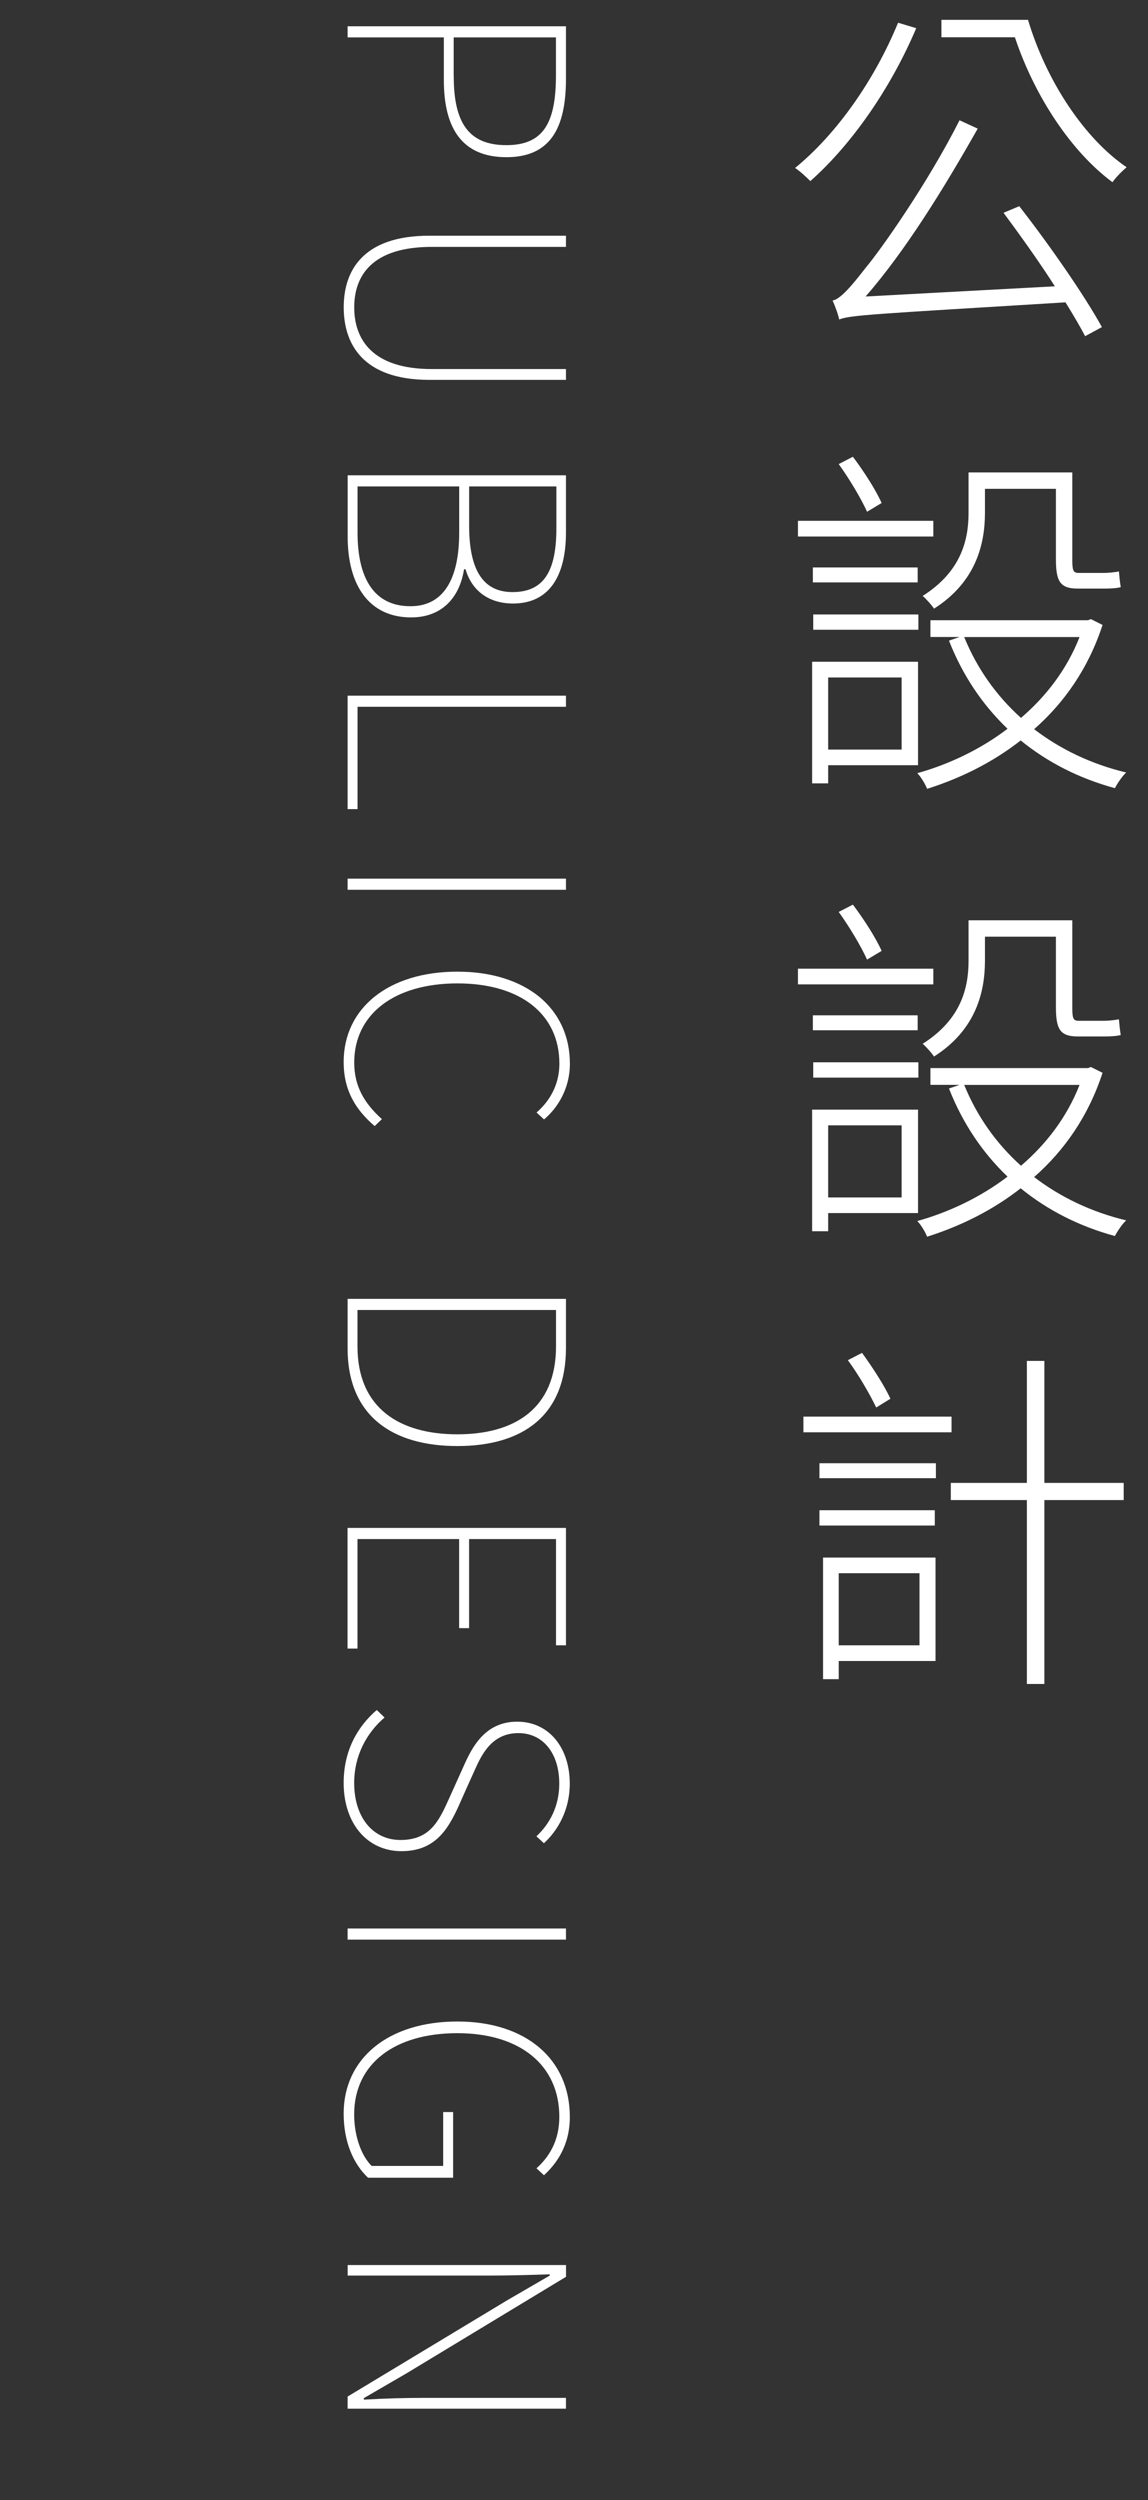
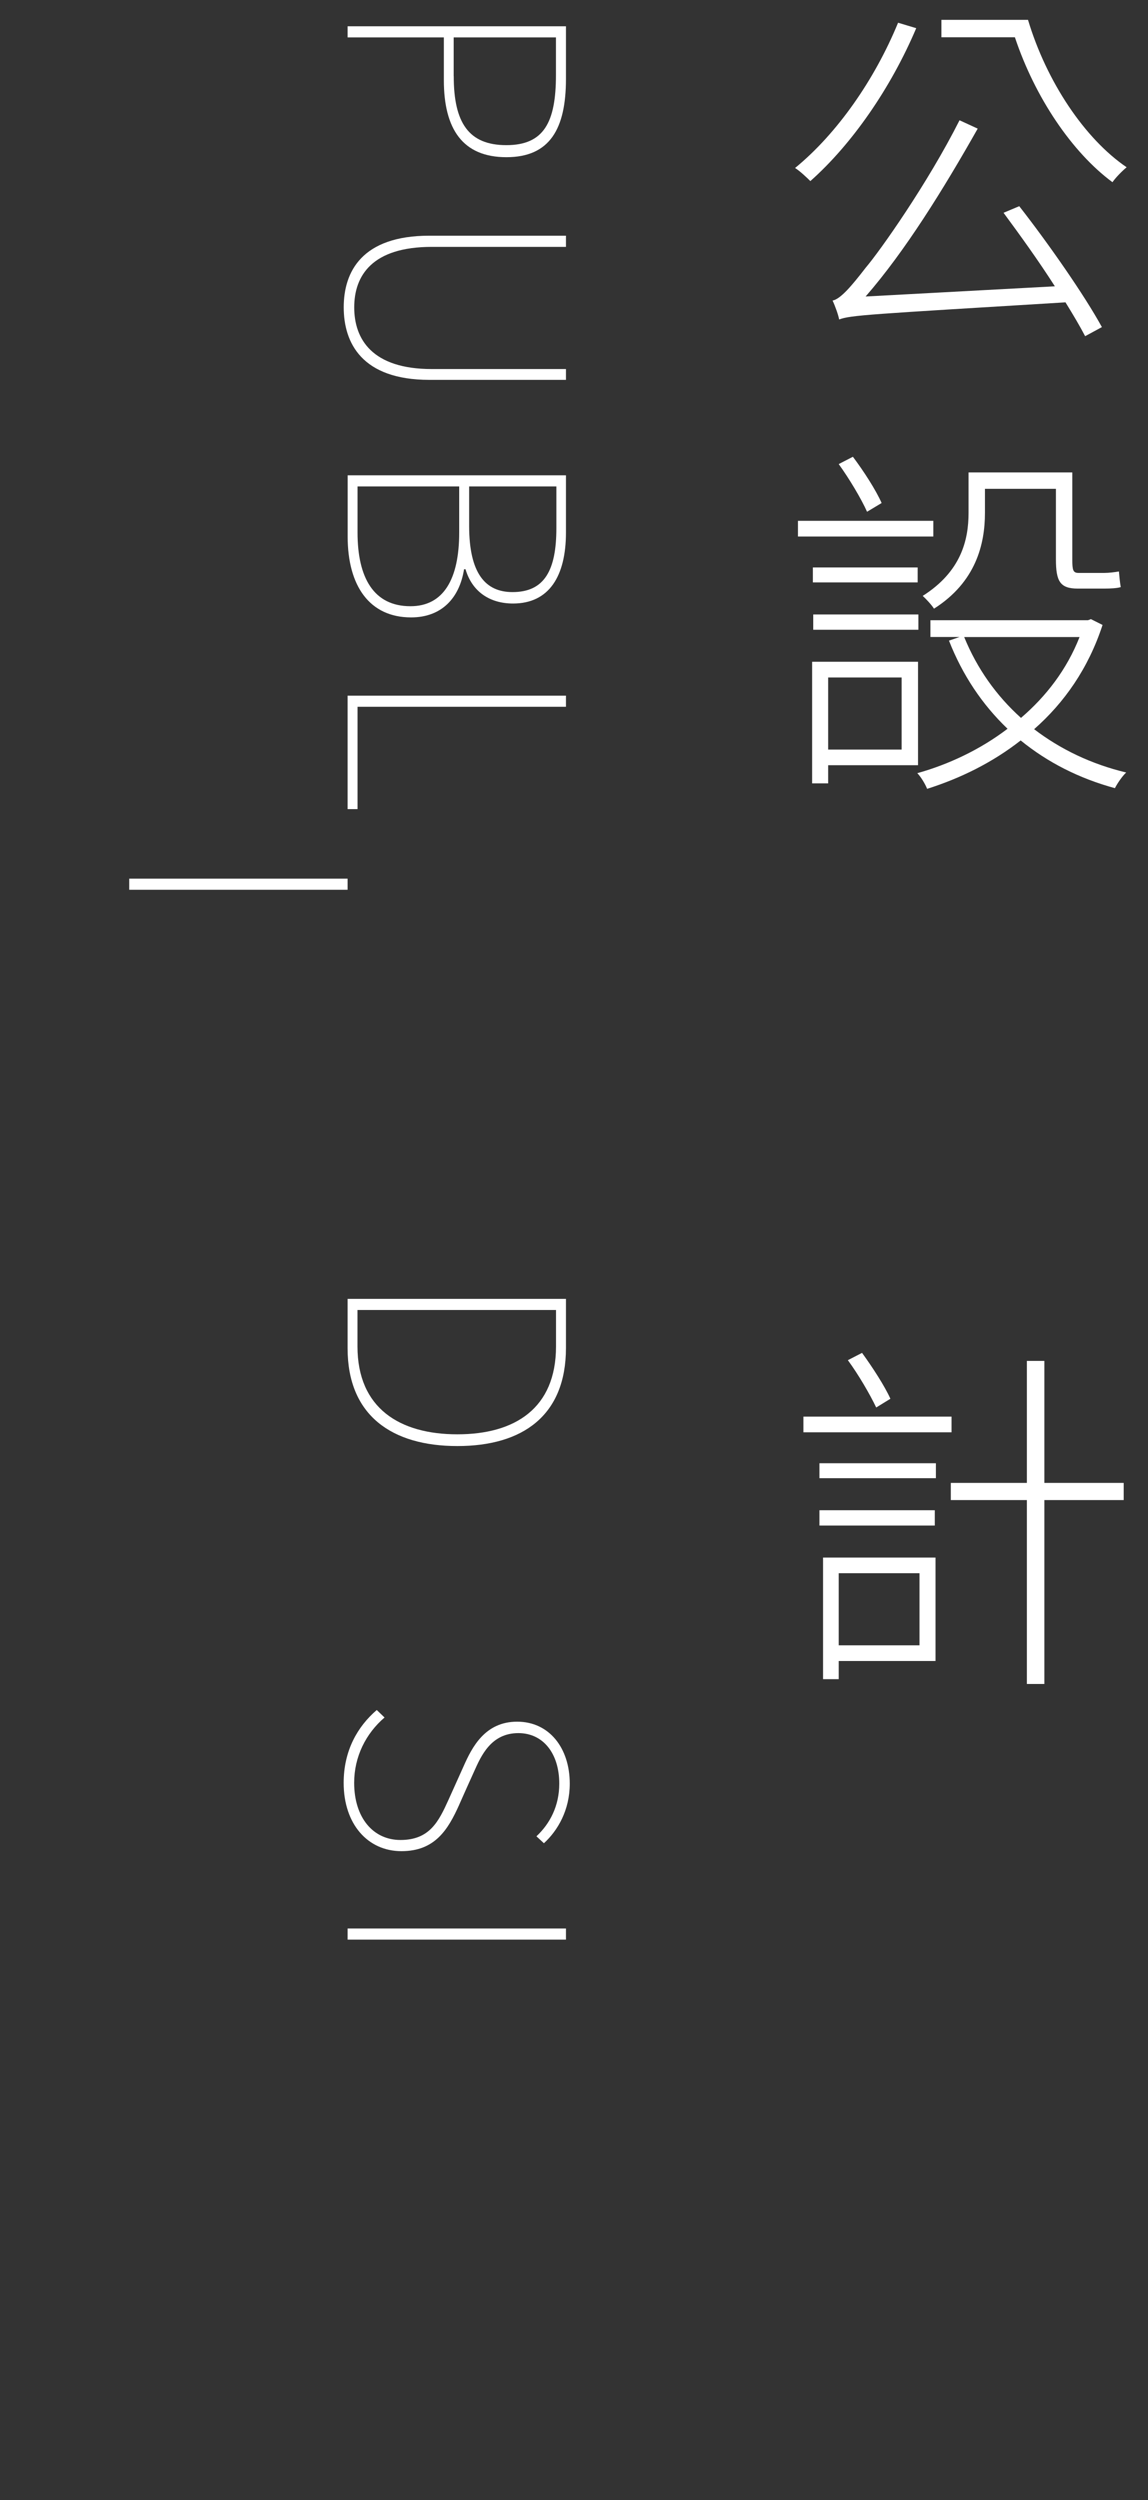
<svg xmlns="http://www.w3.org/2000/svg" id="_圖層_1" viewBox="0 0 187 407">
  <rect x="0" y="0" width="187" height="407" fill="#333333" stroke="none" />
  <defs>
    <style>.cls-1{fill:none;opacity:0;stroke:#fff;stroke-miterlimit:10;}.cls-2{fill:#fff;}</style>
  </defs>
  <path class="cls-2" d="m92.19,12.85c0,8.08-2.6,12.74-9.7,12.74s-10.19-4.56-10.19-12.54v-6.96h-15.68v-1.81h35.57v8.57Zm-18.28-.44c0,7.59,2.45,11.22,8.57,11.22s8.08-3.72,8.08-11.42v-6.12h-16.66v6.32Z" />
  <path class="cls-2" d="m92.19,40.19h-21.85c-9.75,0-12.64,4.7-12.64,9.85s2.89,10.04,12.64,10.04h21.85v1.76h-22.24c-11.02,0-13.96-6.03-13.96-11.81s2.94-11.66,13.96-11.66h22.24v1.81Z" />
  <path class="cls-2" d="m56.62,77.38h35.57v9.31c0,7.1-2.74,11.56-8.62,11.56-3.77,0-6.66-1.91-7.74-5.58h-.24c-.74,4.7-3.67,7.84-8.62,7.84-6.76,0-10.34-5.1-10.34-13.18v-9.95Zm18.18,1.81h-16.56v7.5c0,7.4,2.65,12,8.62,12,5.39,0,7.94-4.41,7.94-12v-7.5Zm15.83,0h-14.21v6.42c0,7.74,2.65,10.78,7.06,10.78,5.24,0,7.15-3.58,7.15-10.44v-6.76Z" />
  <path class="cls-2" d="m56.62,113.25h35.57v1.81h-33.95v16.66h-1.62v-18.47Z" />
-   <path class="cls-2" d="m56.62,143.04h35.57v1.81h-35.57v-1.81Z" />
-   <path class="cls-2" d="m92.83,173.18c0,4.12-2.06,7.25-4.21,9.06l-1.22-1.13c2.21-1.91,3.72-4.61,3.72-7.94,0-8.13-6.42-13.08-16.61-13.08s-16.81,4.95-16.81,12.89c0,3.72,1.52,6.52,4.51,9.21l-1.18,1.13c-3.14-2.7-5.05-5.83-5.05-10.44,0-8.77,7.3-14.7,18.52-14.7,5.63,0,10.19,1.52,13.38,4.12,3.18,2.65,4.95,6.37,4.95,10.88Z" />
+   <path class="cls-2" d="m56.62,143.04v1.81h-35.57v-1.81Z" />
  <path class="cls-2" d="m56.62,211.45h35.57v7.99c0,11.02-7.06,15.97-17.69,15.97s-17.88-4.95-17.88-15.92v-8.04Zm33.95,1.81h-32.34v5.93c0,10.09,6.91,14.31,16.27,14.31s16.07-4.21,16.07-14.31v-5.93Z" />
-   <path class="cls-2" d="m56.62,248.74h35.57v19.11h-1.62v-17.3h-14.16v14.5h-1.62v-14.5h-16.56v17.83h-1.62v-19.65Z" />
  <path class="cls-2" d="m74.8,293.81c-1.81,4.02-3.92,7.55-9.41,7.55s-9.41-4.41-9.41-11.12c0-5.24,2.25-9.16,5.39-11.86l1.27,1.22c-3.04,2.6-4.95,6.37-4.95,10.63,0,5.68,3.09,9.31,7.54,9.31,4.75,0,6.22-2.99,7.84-6.57l2.45-5.44c1.37-3.09,3.48-7.25,8.72-7.25s8.57,4.31,8.57,10.09c0,4.31-1.96,7.64-4.21,9.7l-1.22-1.13c2.21-2.06,3.72-4.95,3.72-8.57,0-4.95-2.65-8.23-6.66-8.23-4.46,0-6.08,3.72-7.2,6.22l-1.22,2.7-1.22,2.74Z" />
  <path class="cls-2" d="m56.62,313.95h35.57v1.81h-35.57v-1.81Z" />
-   <path class="cls-2" d="m73.82,354.52h-13.87c-2.35-2.21-3.97-5.78-3.97-10.44,0-9.01,7.3-14.99,18.52-14.99s18.32,6.17,18.32,15.53c0,4.75-2.25,7.69-4.21,9.5l-1.22-1.13c2.01-1.81,3.72-4.41,3.72-8.38,0-8.43-6.42-13.62-16.61-13.62s-16.81,4.95-16.81,13.23c0,3.38,1.08,6.61,2.84,8.38h11.66v-8.77h1.62v10.68Z" />
-   <path class="cls-2" d="m56.62,390.15l25.92-15.63,7.01-4.07v-.2c-3.33.1-6.37.2-9.75.2h-23.17v-1.71h35.57v1.91l-25.92,15.68-7.01,4.07v.25c3.43-.2,6.71-.29,10.04-.29h22.88v1.76h-35.57v-1.96Z" />
  <path class="cls-2" d="m149.25,4.58c-4.15,9.78-10.49,18.91-17.25,24.9-.53-.53-1.72-1.66-2.49-2.13,6.88-5.63,12.98-14.41,16.78-23.65l2.96.89Zm16.78,28.99c4.86,6.22,10.67,14.58,13.46,19.68l-2.73,1.48c-.83-1.6-1.96-3.5-3.2-5.51-32.19,1.96-34.97,2.08-36.87,2.79-.12-.71-.65-2.19-1.07-3.08,1.3-.24,3.14-2.43,5.39-5.34,2.37-2.79,10.08-13.69,15.29-24.01l2.96,1.36c-5.57,9.84-11.8,19.92-18.26,27.33l30.83-1.66c-2.61-4.09-5.69-8.36-8.36-11.97l2.55-1.07Zm1.42-30.35c3.02,10.08,9.25,19.38,16.07,24.01-.71.59-1.72,1.6-2.31,2.43-6.58-4.86-12.63-13.81-15.89-23.59h-11.97v-2.84h14.11Z" />
  <path class="cls-2" d="m152.03,87.34h-22.05v-2.55h22.05v2.55Zm-17.13,37.23v2.96h-2.61v-19.8h17.25v16.84h-14.64Zm14.58-32.19v2.43h-17.07v-2.43h17.07Zm-17.01,7.65h17.13v2.49h-17.13v-2.49Zm2.43,10.26v11.74h11.97v-11.74h-11.97Zm6.34-26.97c-.95-2.13-2.9-5.39-4.62-7.77l2.31-1.19c1.78,2.37,3.73,5.39,4.68,7.53l-2.37,1.42Zm38.35,18.44c-2.31,7.05-6.22,12.63-11.14,16.95,4.27,3.26,9.31,5.69,15,7.05-.59.53-1.42,1.72-1.84,2.55-5.87-1.6-10.97-4.21-15.35-7.77-4.62,3.62-9.84,6.17-15.24,7.88-.3-.77-1.01-1.96-1.6-2.55,5.1-1.42,10.26-3.85,14.7-7.23-4.15-3.97-7.35-8.77-9.54-14.35l1.72-.59h-4.74v-2.73h25.67l.47-.18,1.9.95Zm-19.15-18.26c0,5.1-1.48,11.26-8.3,15.59-.36-.59-1.36-1.66-1.84-2.08,6.28-3.97,7.47-9.13,7.47-13.52v-6.58h16.9v14.23c0,1.66.12,2.13,1.01,2.13h4.21c.71,0,1.72-.12,2.37-.24.06.71.18,1.9.3,2.55-.59.18-1.66.24-2.67.24h-4.33c-2.9,0-3.56-1.19-3.56-4.8v-11.44h-11.56v3.91Zm-3.38,20.21c2.08,5.1,5.22,9.54,9.25,13.16,4.09-3.5,7.47-7.88,9.54-13.16h-18.79Z" />
-   <path class="cls-2" d="m152.03,160.25h-22.05v-2.55h22.05v2.55Zm-17.13,37.23v2.96h-2.61v-19.8h17.25v16.84h-14.64Zm14.58-32.19v2.43h-17.07v-2.43h17.07Zm-17.01,7.65h17.13v2.49h-17.13v-2.49Zm2.43,10.26v11.74h11.97v-11.74h-11.97Zm6.34-26.97c-.95-2.13-2.9-5.39-4.62-7.77l2.31-1.19c1.78,2.37,3.73,5.39,4.68,7.53l-2.37,1.42Zm38.35,18.44c-2.31,7.05-6.22,12.63-11.14,16.95,4.27,3.26,9.31,5.69,15,7.05-.59.53-1.42,1.72-1.84,2.55-5.87-1.6-10.97-4.21-15.35-7.77-4.62,3.62-9.84,6.17-15.24,7.88-.3-.77-1.01-1.96-1.6-2.55,5.1-1.42,10.26-3.85,14.7-7.23-4.15-3.97-7.35-8.77-9.54-14.35l1.72-.59h-4.74v-2.73h25.67l.47-.18,1.9.95Zm-19.15-18.26c0,5.1-1.48,11.26-8.3,15.59-.36-.59-1.36-1.66-1.84-2.08,6.28-3.97,7.47-9.13,7.47-13.52v-6.58h16.9v14.23c0,1.66.12,2.13,1.01,2.13h4.21c.71,0,1.72-.12,2.37-.24.06.71.18,1.9.3,2.55-.59.18-1.66.24-2.67.24h-4.33c-2.9,0-3.56-1.19-3.56-4.8v-11.44h-11.56v3.91Zm-3.38,20.21c2.08,5.1,5.22,9.54,9.25,13.16,4.09-3.5,7.47-7.88,9.54-13.16h-18.79Z" />
  <path class="cls-2" d="m155,233.17h-24.13v-2.55h24.13v2.55Zm-21.52,5.04h18.97v2.43h-18.97v-2.43Zm18.79,10.14h-18.79v-2.49h18.79v2.49Zm.12,22.05h-15.77v2.96h-2.55v-19.8h18.32v16.84Zm-15.77-14.29v11.74h13.16v-11.74h-13.16Zm6.11-26.97c-1.01-2.13-2.91-5.39-4.62-7.71l2.31-1.19c1.72,2.37,3.68,5.39,4.62,7.47l-2.31,1.42Zm40.31,15.06h-12.92v29.94h-2.85v-29.94h-12.39v-2.79h12.39v-19.86h2.85v19.86h12.92v2.79Z" />
  <rect class="cls-1" x=".5" y=".5" width="186" height="406" />
</svg>